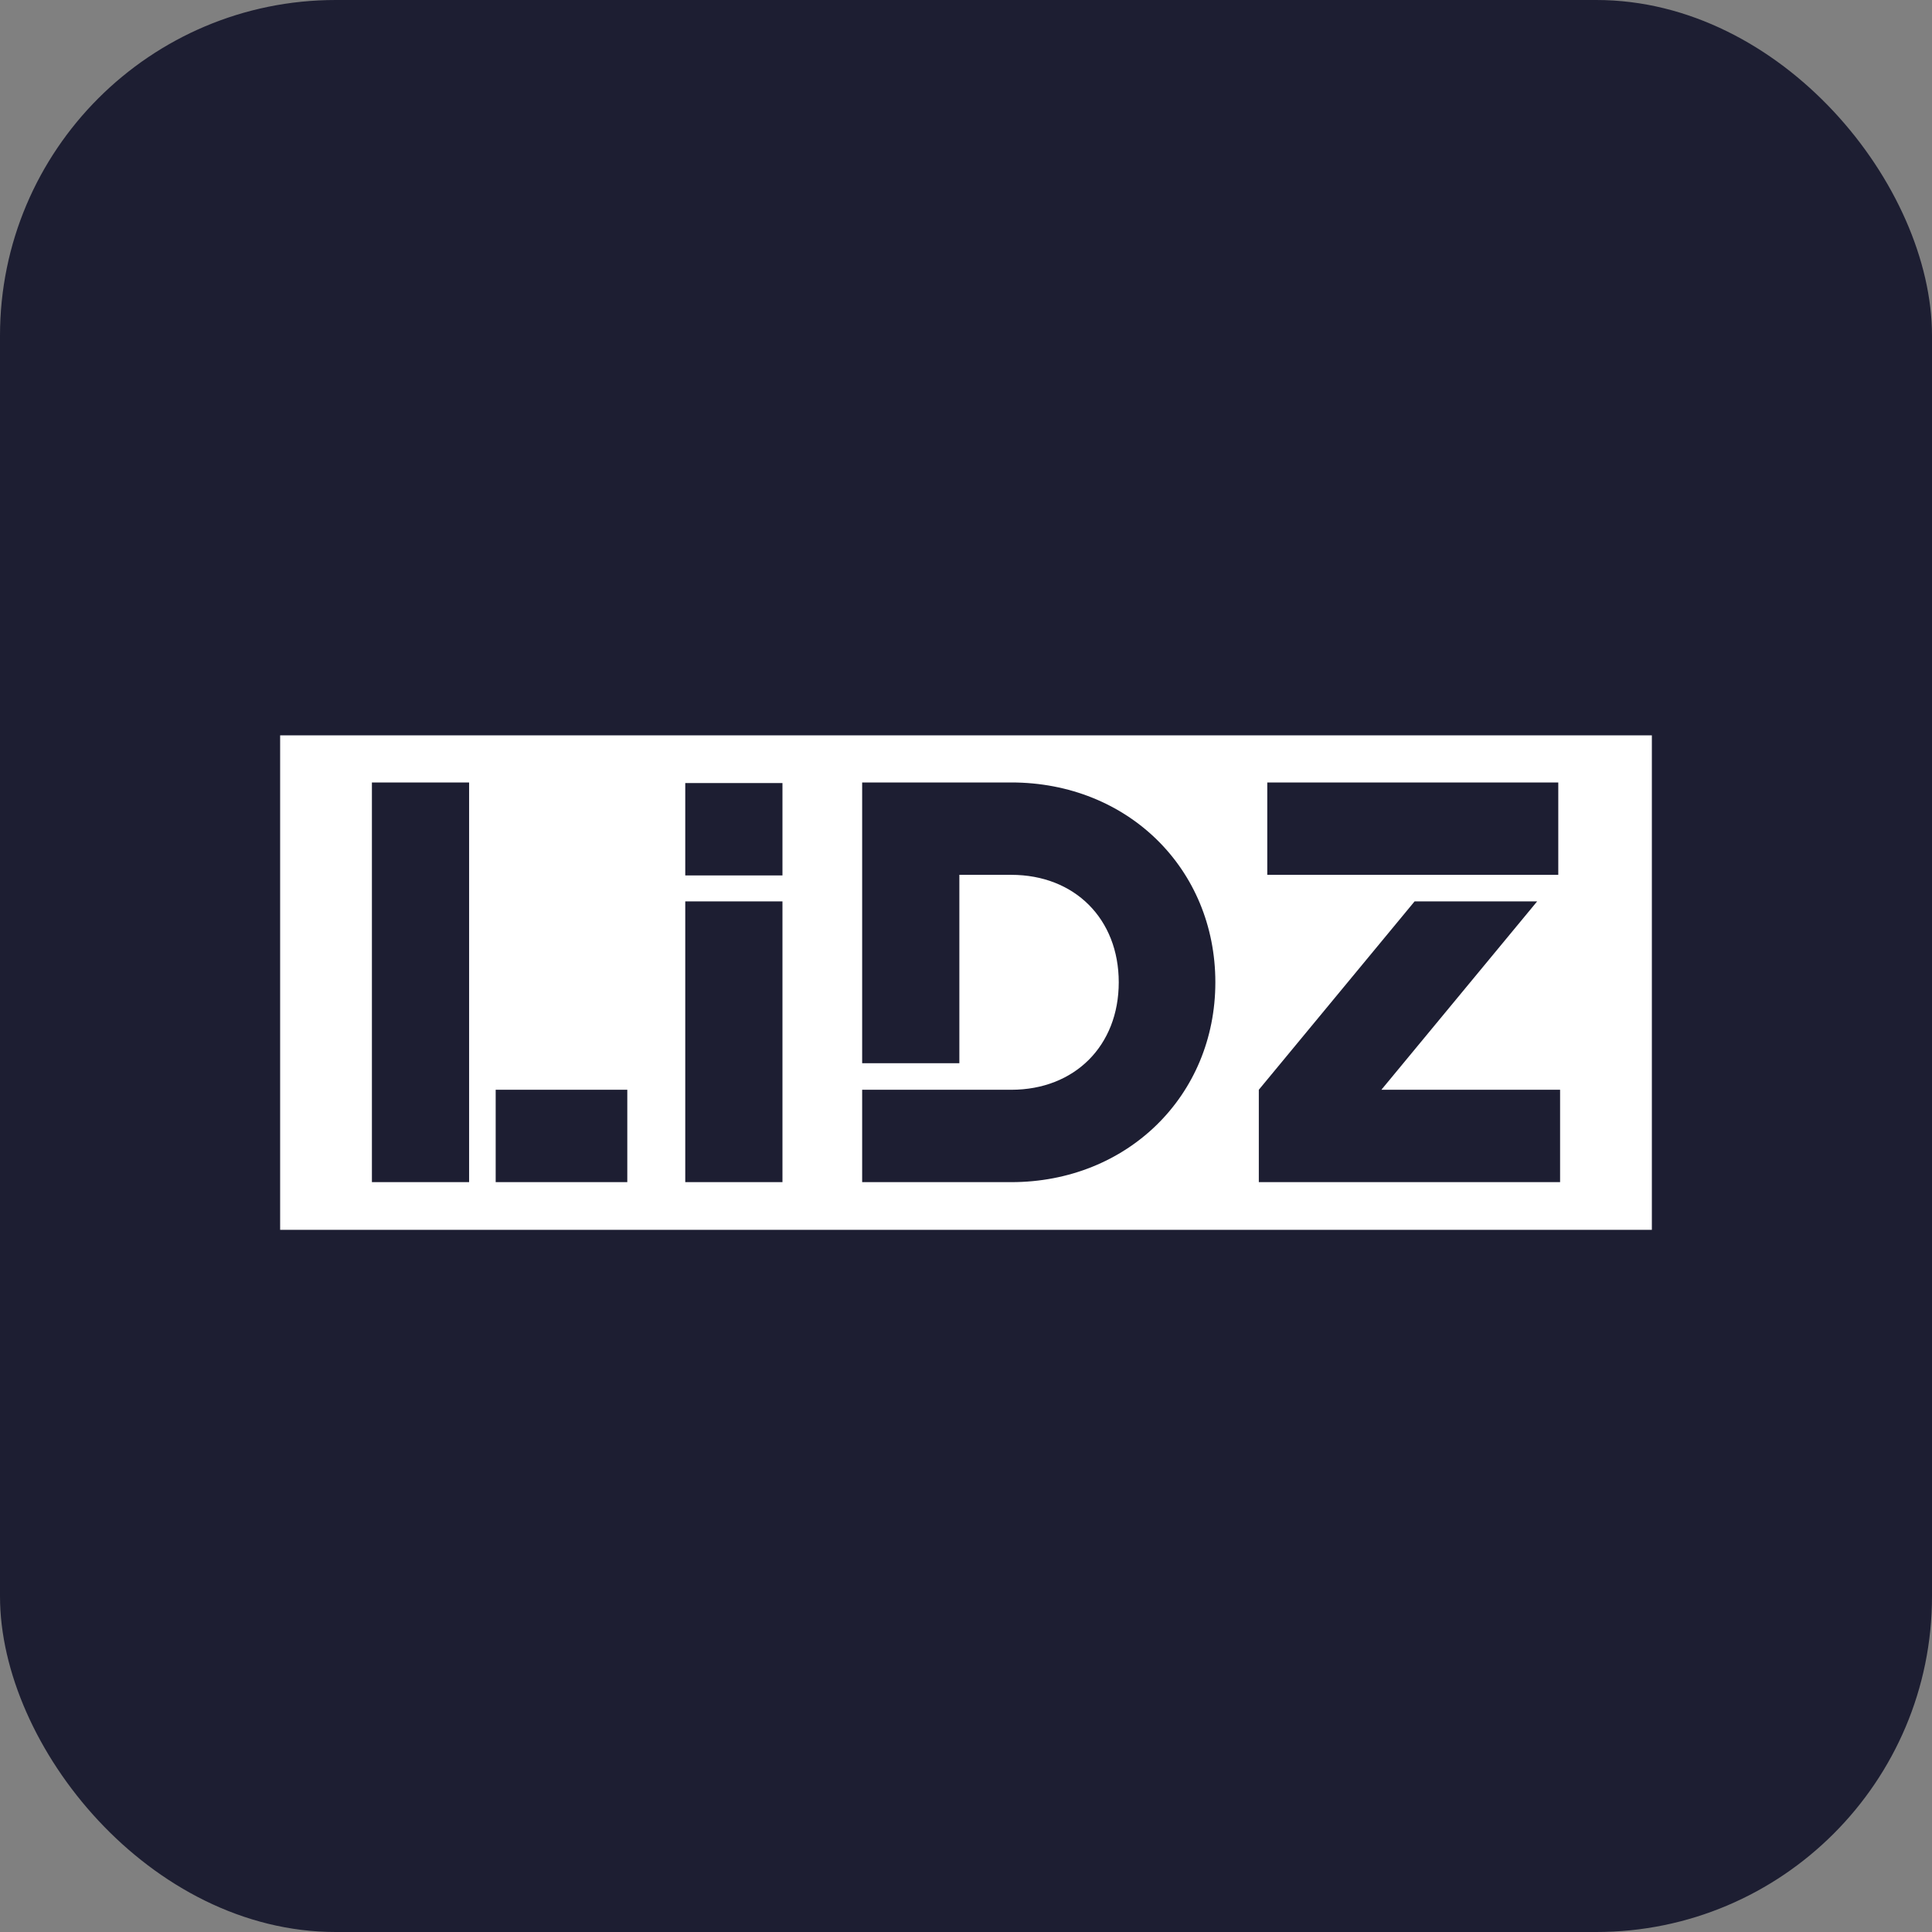
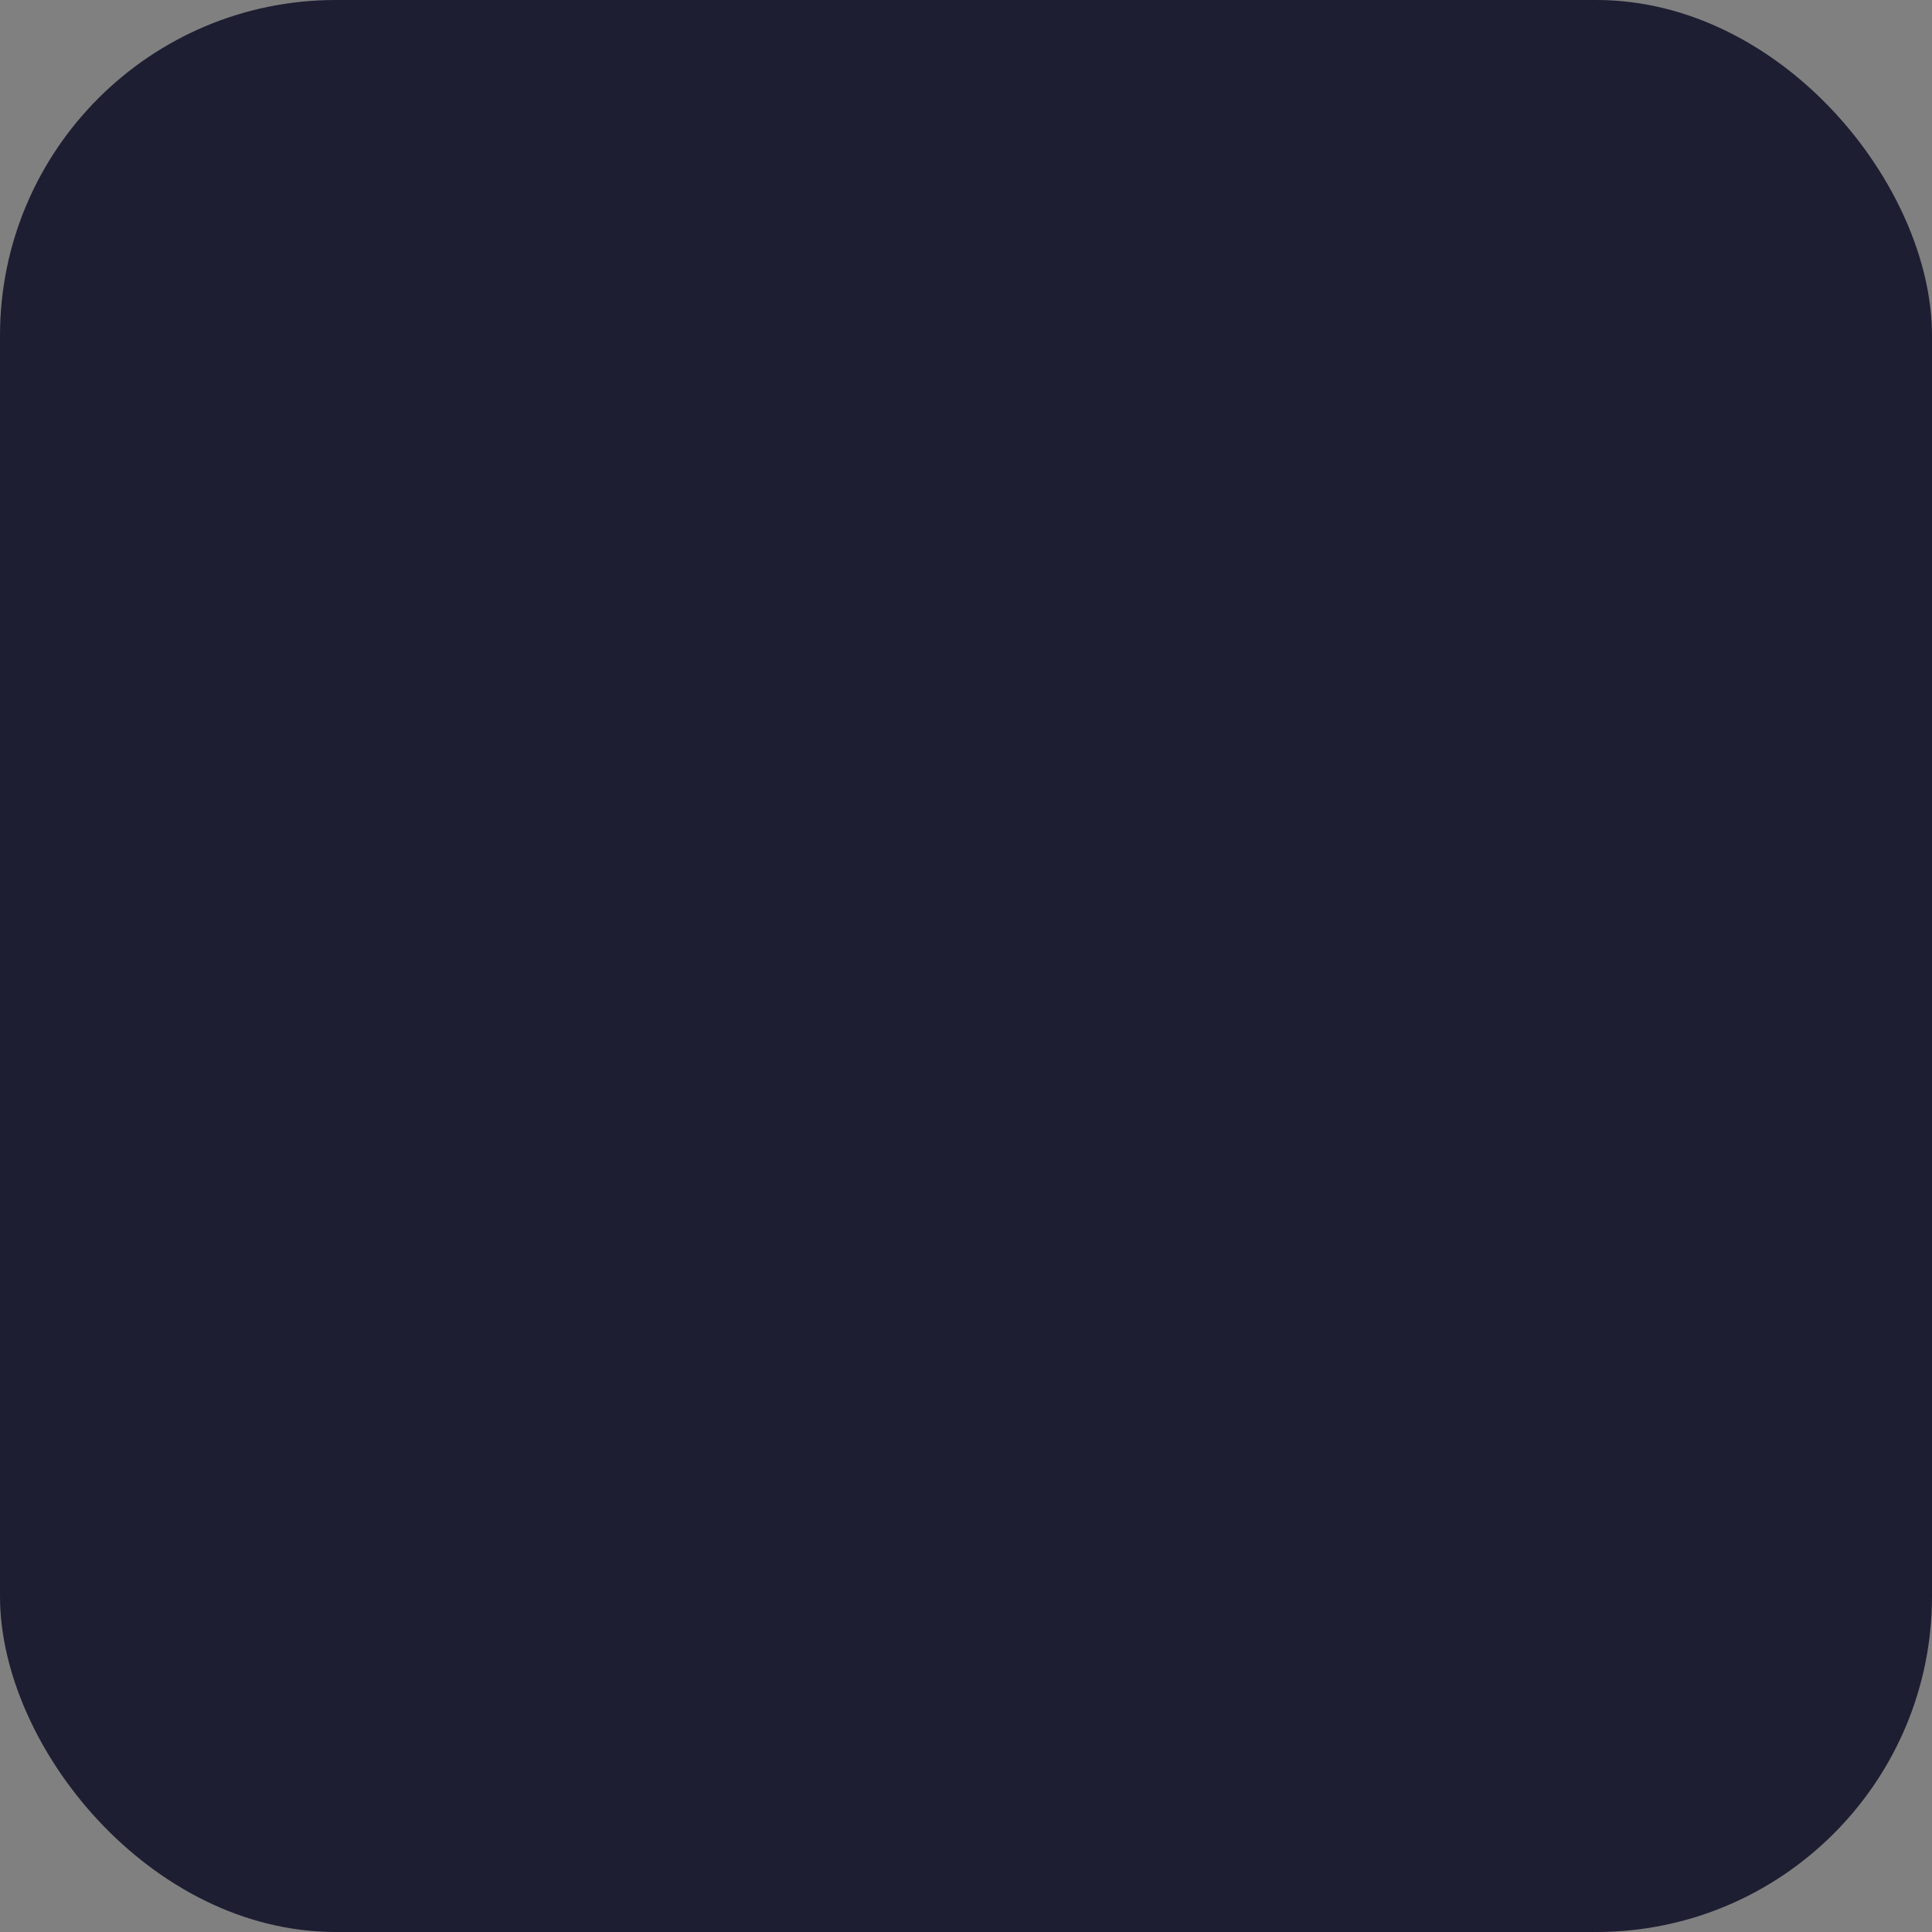
<svg xmlns="http://www.w3.org/2000/svg" id="_Слой_2" viewBox="0 0 32 32">
  <rect x="0" y="0" width="32" height="32" fill="#808080" stroke="none" />
  <defs>
    <style>.cls-1{fill:#fff;}.cls-2{fill:#1d1e32;}</style>
  </defs>
  <g id="_Слой_2-2">
    <rect class="cls-2" x="0" y="0" width="32" height="32" rx="5.56" ry="5.56" />
-     <path class="cls-1" d="M4.64,12.18v8.19h22.72v-8.19H4.64ZM21,12.96h4.81v1.53s0,0,0,0h-2.03,0s-2.79,0-2.79,0v-1.53ZM7.77,19.58h-1.61v-6.62h1.61v6.62ZM10.39,19.58h-2.18v-1.53h2.18v1.53ZM12.96,19.58h-1.61v-4.65h1.61v4.65ZM12.96,14.5h-1.61v-1.53h1.61v1.53ZM16.75,19.58h-2.47v-1.53h1.61s.86,0,.86,0c1.05,0,1.78-.73,1.78-1.78s-.73-1.78-1.78-1.78h-.86v3.12h-1.61v-4.65h2.47c1.93,0,3.38,1.43,3.38,3.31s-1.46,3.31-3.38,3.31ZM25.84,19.58h-4.99v-1.53l2.58-3.12h2.03l-2.58,3.12h2.96v1.53Z" />
  </g>
</svg>